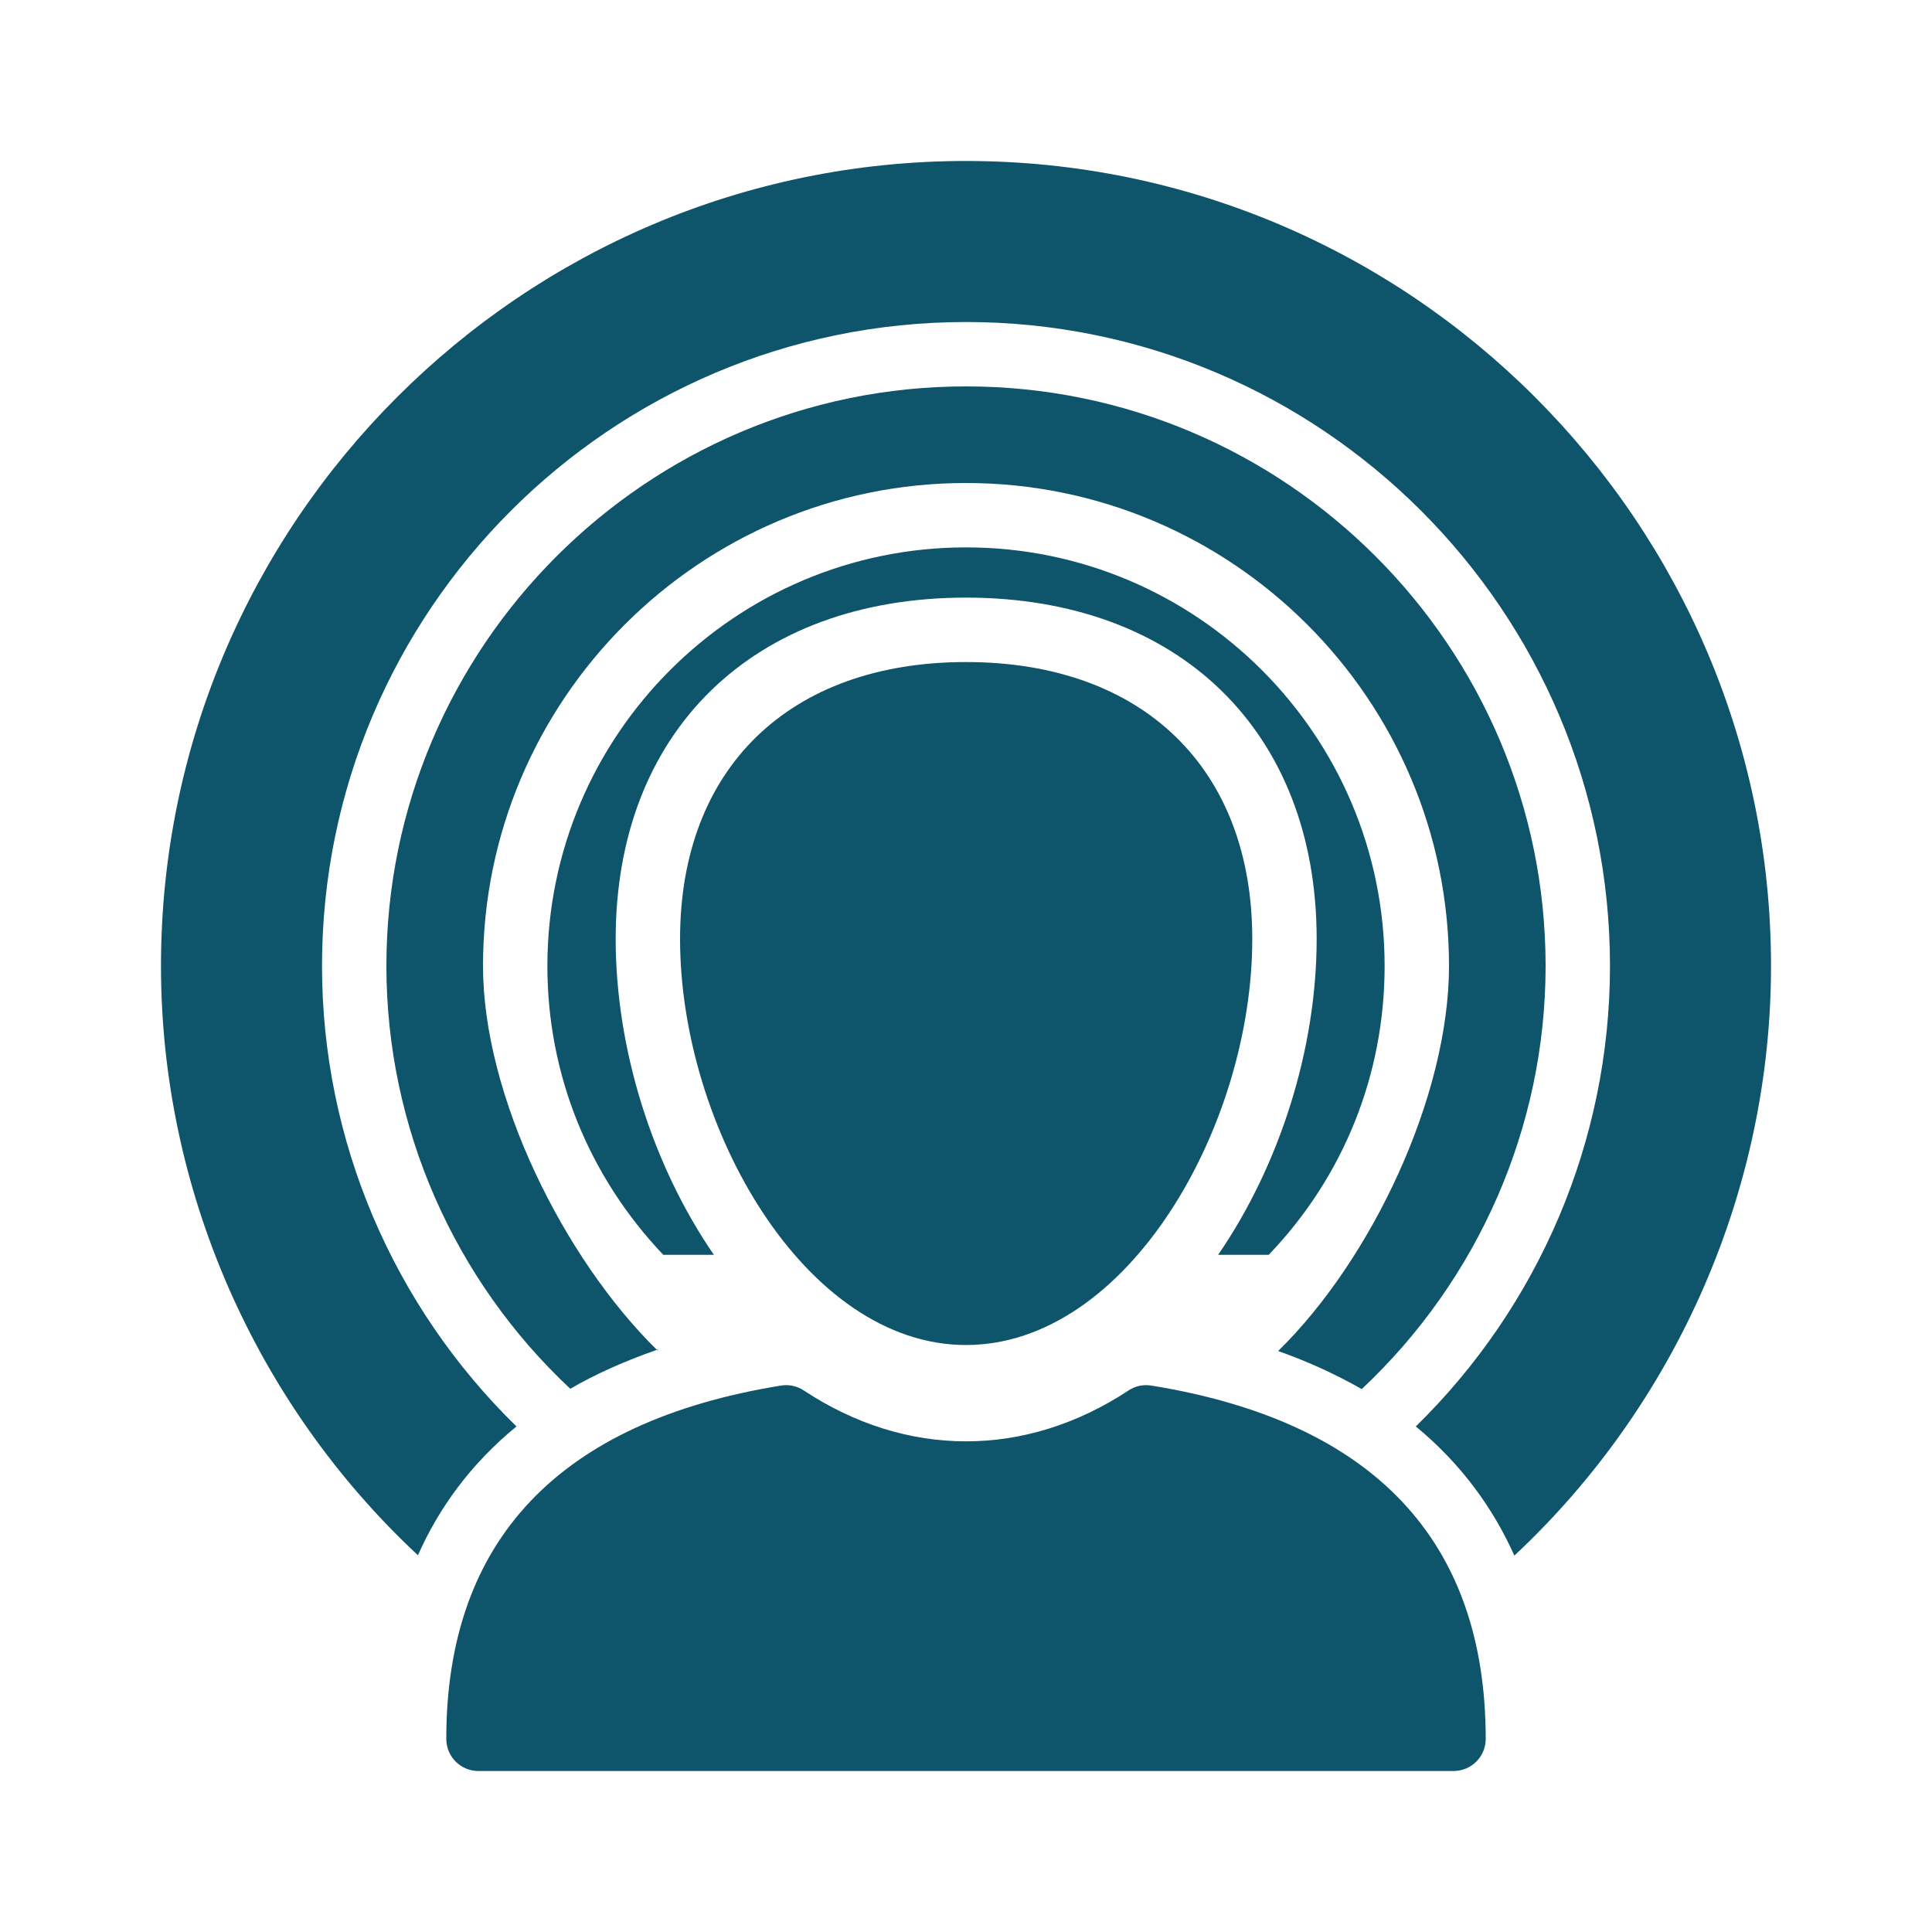
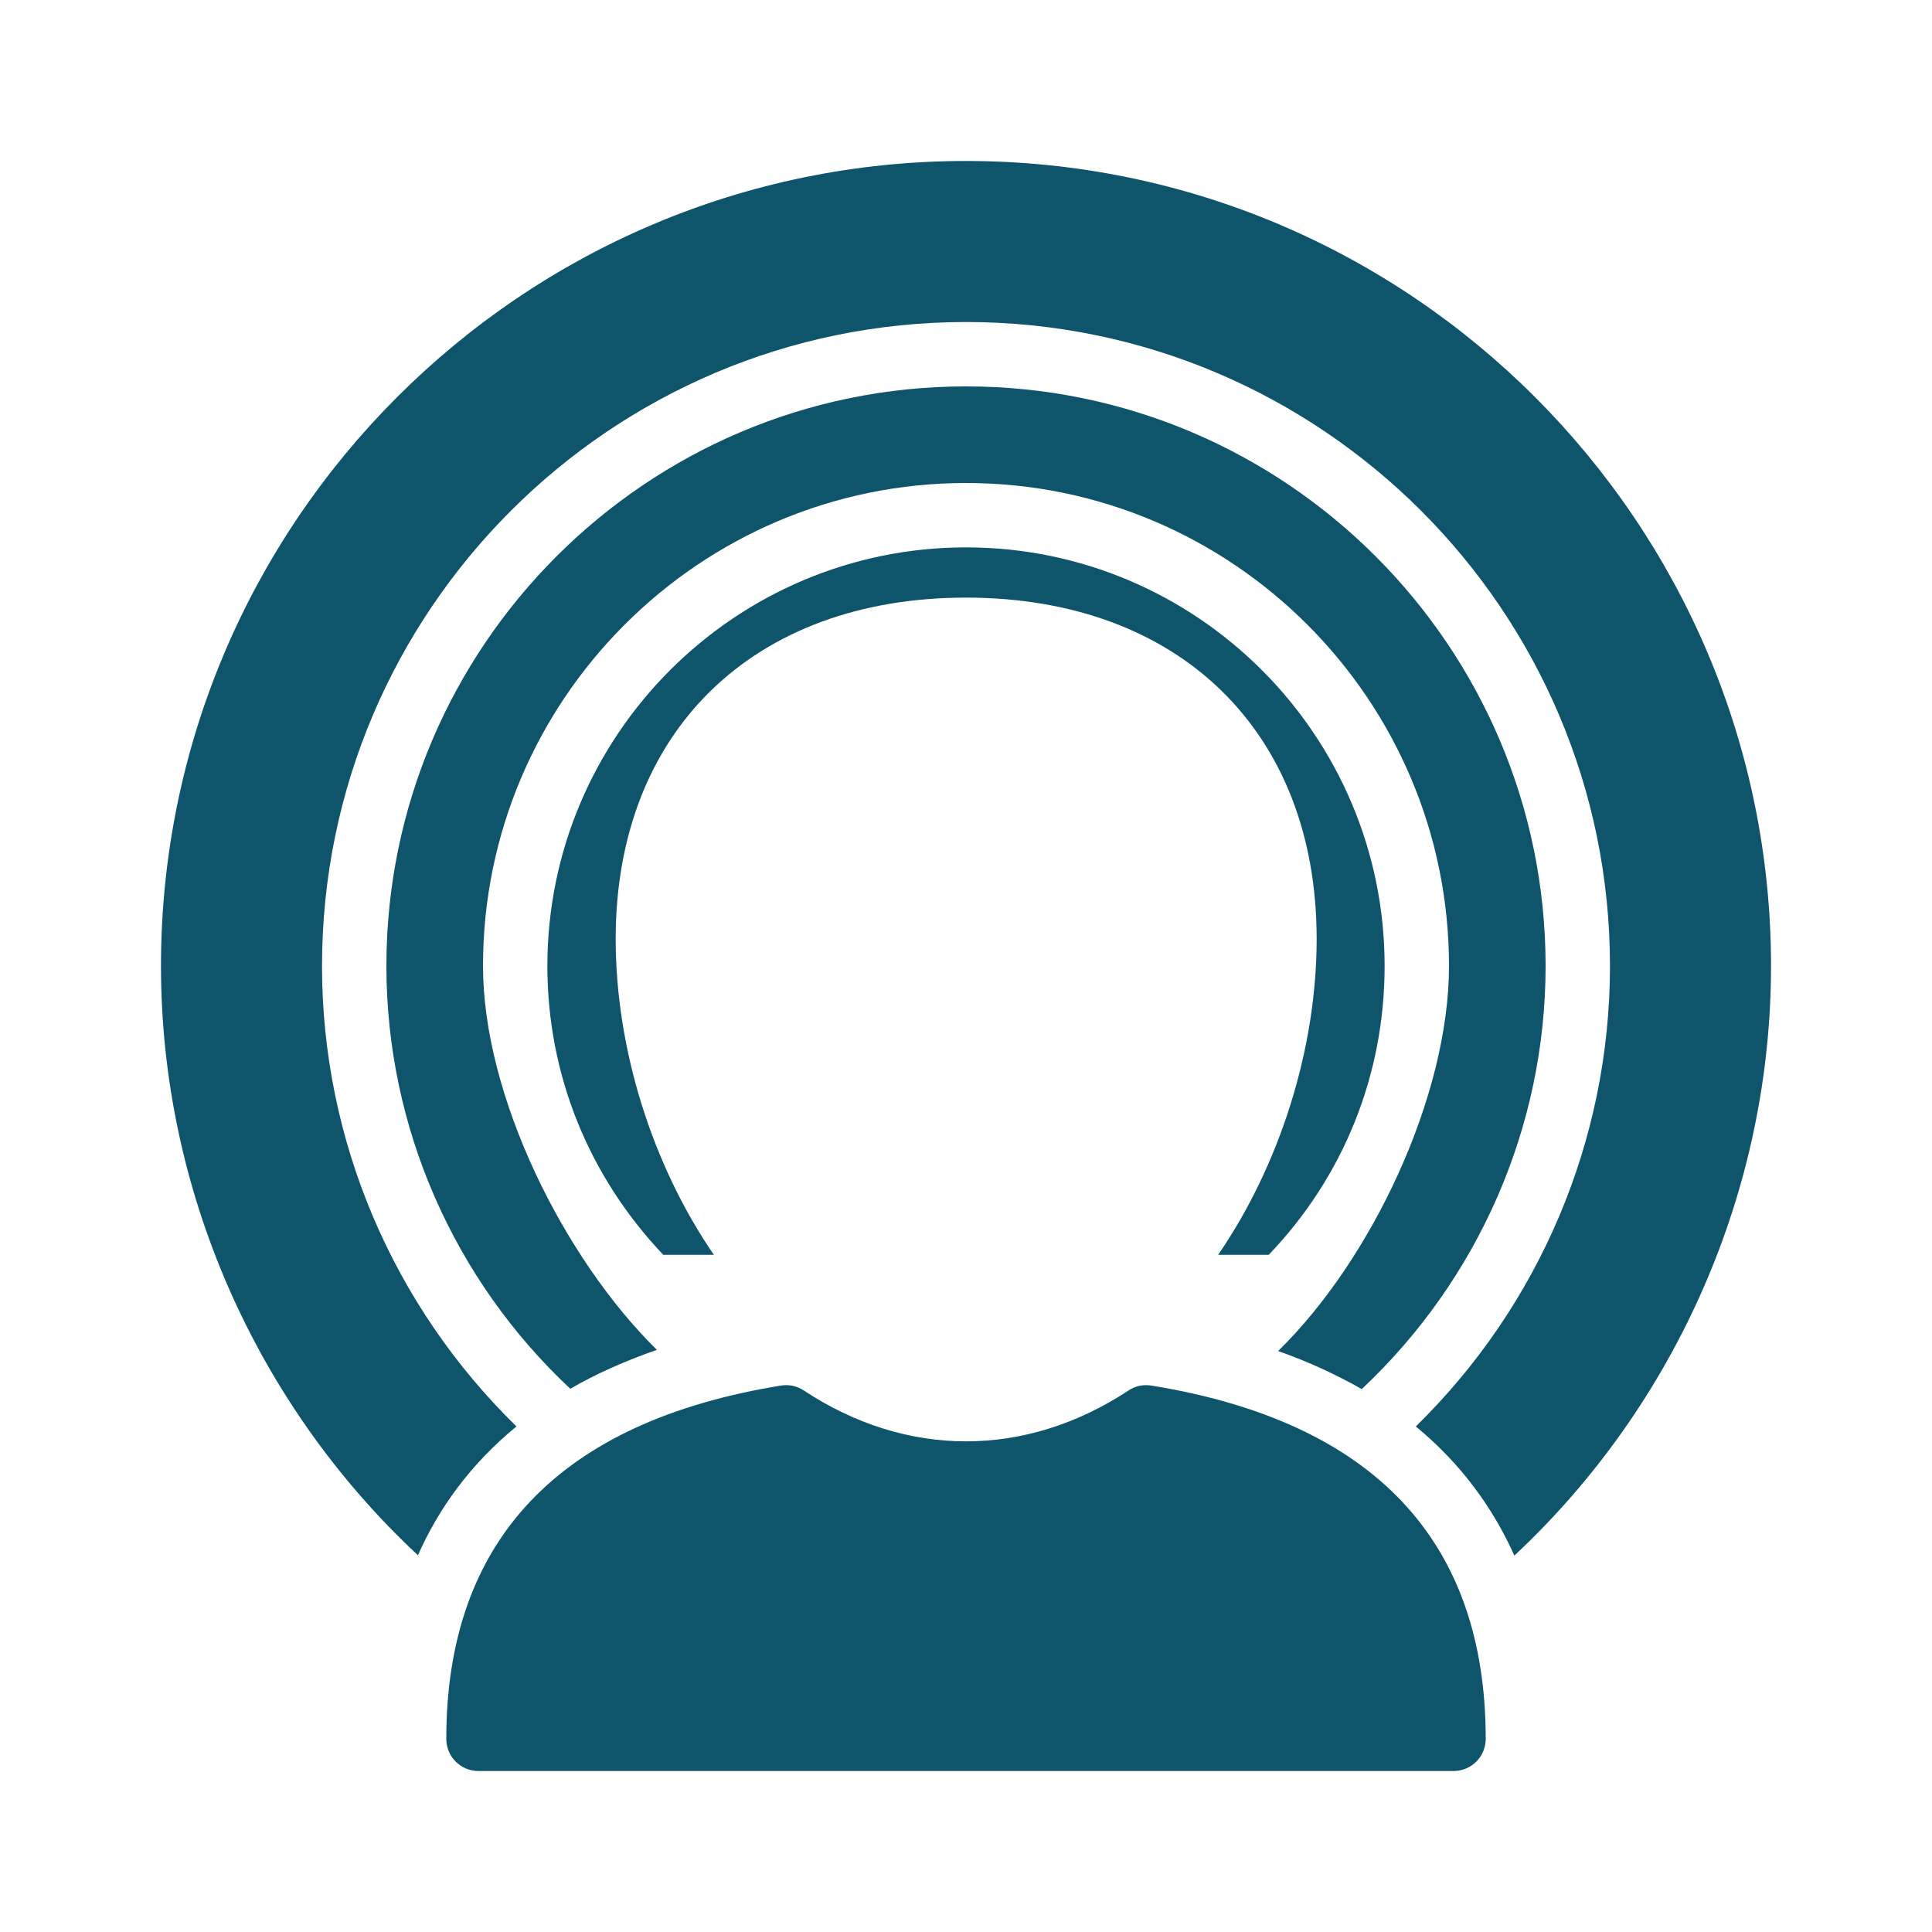
<svg xmlns="http://www.w3.org/2000/svg" width="40" height="40" viewBox="0 0 40 40" fill="none">
  <path d="M20 3.333C10.813 3.333 3.333 10.813 3.333 20C3.333 24.633 5.293 29.067 8.653 32.2C9.08 31.233 9.74 30.313 10.693 29.533C8.14 27.04 6.667 23.62 6.667 20C6.667 12.647 12.647 6.667 20 6.667C27.353 6.667 33.333 12.647 33.333 20C33.333 23.62 31.86 27.04 29.313 29.533C30.267 30.32 30.92 31.24 31.353 32.207C34.707 29.073 36.667 24.633 36.667 20C36.667 10.813 29.193 3.333 20 3.333Z" fill="#0E546A" />
-   <path d="M13.62 27.94C13.613 27.94 13.607 27.947 13.6 27.947C13.62 27.967 13.627 27.967 13.62 27.94Z" fill="#0E546A" />
+   <path d="M13.62 27.94C13.62 27.967 13.627 27.967 13.62 27.94Z" fill="#0E546A" />
  <path d="M32 20C32 13.387 26.62 8 20 8C13.387 8 8 13.387 8 20C8 23.34 9.4 26.5 11.807 28.753C12.333 28.447 12.933 28.18 13.6 27.947C11.673 26.053 10 22.693 10 20C10 14.487 14.487 10 20 10C25.513 10 30 14.487 30 20C30 22.693 28.4 26.073 26.467 27.967V27.973C27.107 28.2 27.68 28.467 28.193 28.76C30.6 26.5 32 23.34 32 20Z" fill="#0E546A" />
  <path d="M9.907 36.667H30.093C30.46 36.667 30.76 36.373 30.76 36C30.76 31.893 28.433 29.433 23.84 28.687C23.673 28.66 23.507 28.693 23.367 28.787C21.233 30.193 18.767 30.193 16.64 28.787C16.5 28.693 16.327 28.66 16.167 28.687C11.573 29.433 9.24 31.893 9.24 36C9.24 36.373 9.54 36.667 9.907 36.667Z" fill="#0E546A" />
  <path d="M28.667 20C28.667 15.22 24.78 11.333 20 11.333C15.22 11.333 11.333 15.22 11.333 20C11.333 22.247 12.187 24.353 13.733 25.98H14.78C13.507 24.127 12.747 21.72 12.747 19.44C12.747 15.147 15.593 12.373 20 12.373C24.413 12.373 27.26 15.147 27.26 19.44C27.26 21.72 26.493 24.127 25.22 25.98H26.267C27.82 24.36 28.667 22.247 28.667 20Z" fill="#0E546A" />
-   <path d="M20 13.707C16.347 13.707 14.08 15.9 14.08 19.44C14.08 23.327 16.667 27.847 20 27.847C23.34 27.847 25.927 23.327 25.927 19.44C25.927 15.9 23.653 13.707 20 13.707Z" fill="#0E546A" />
</svg>